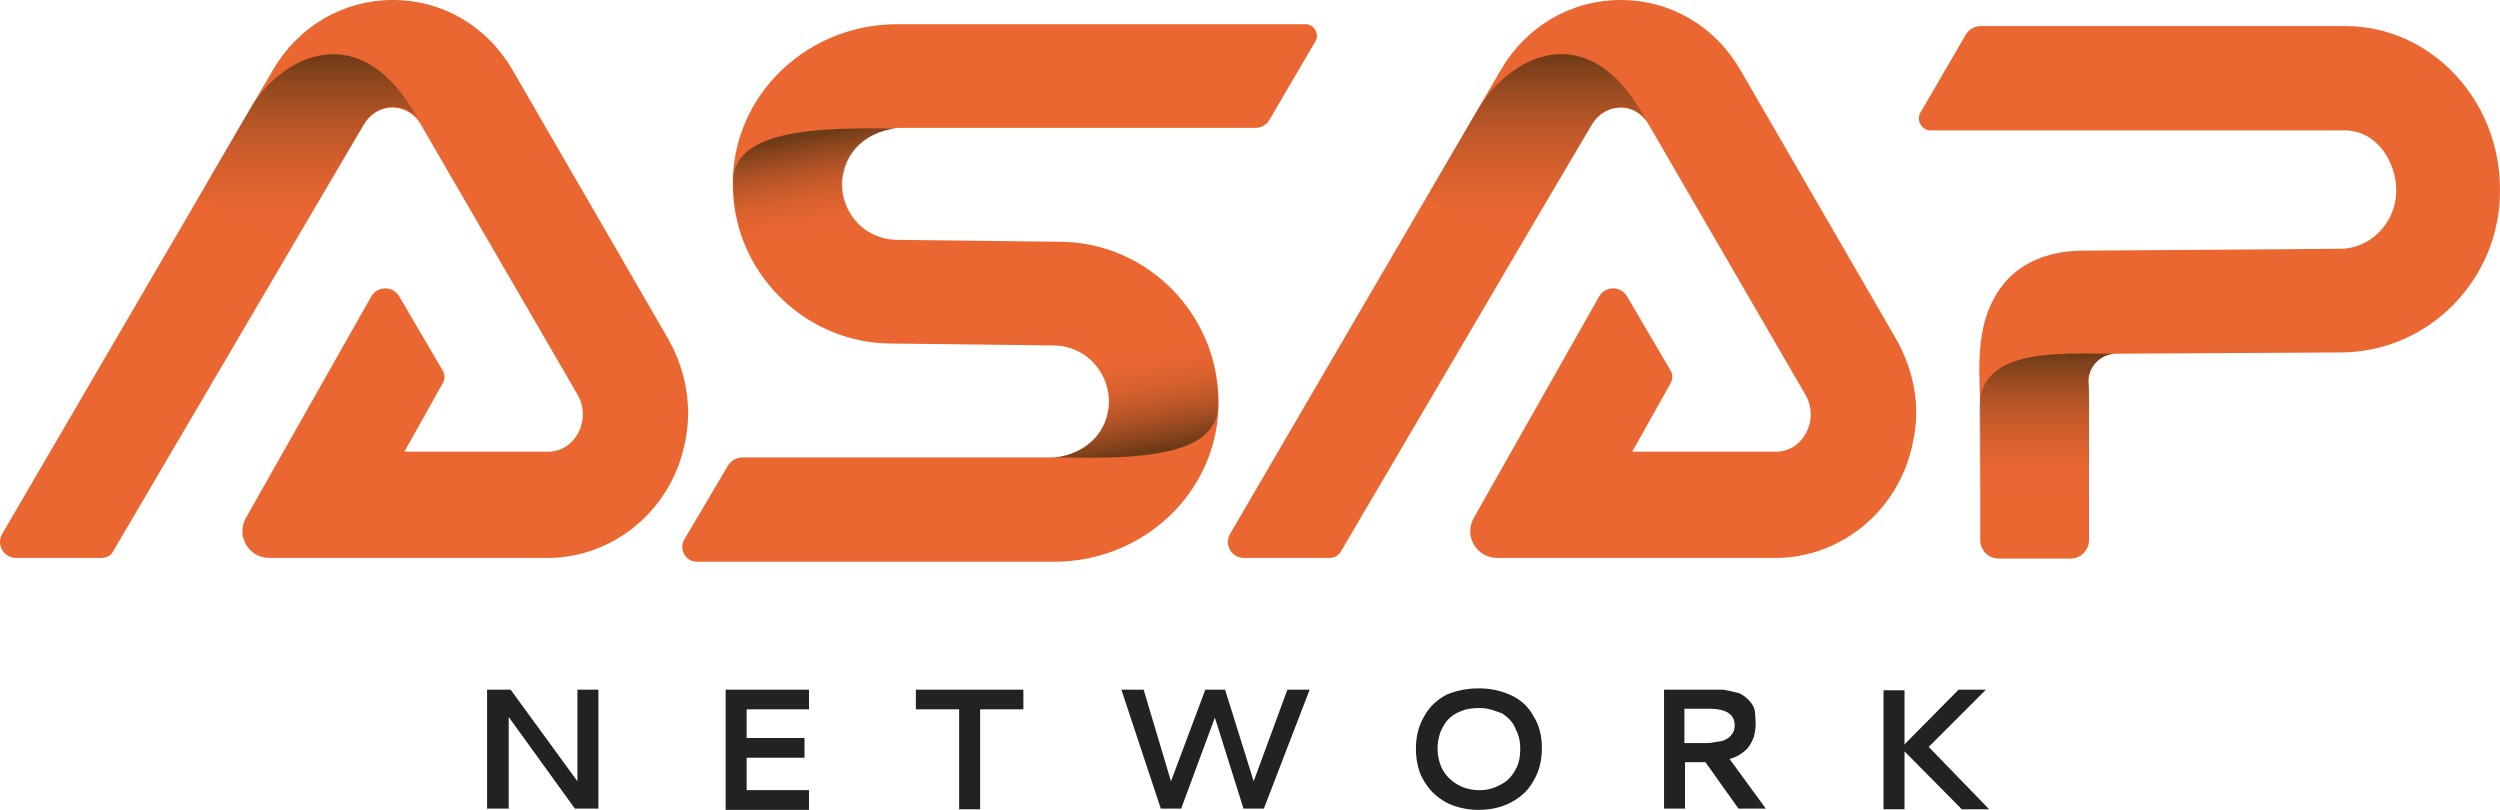
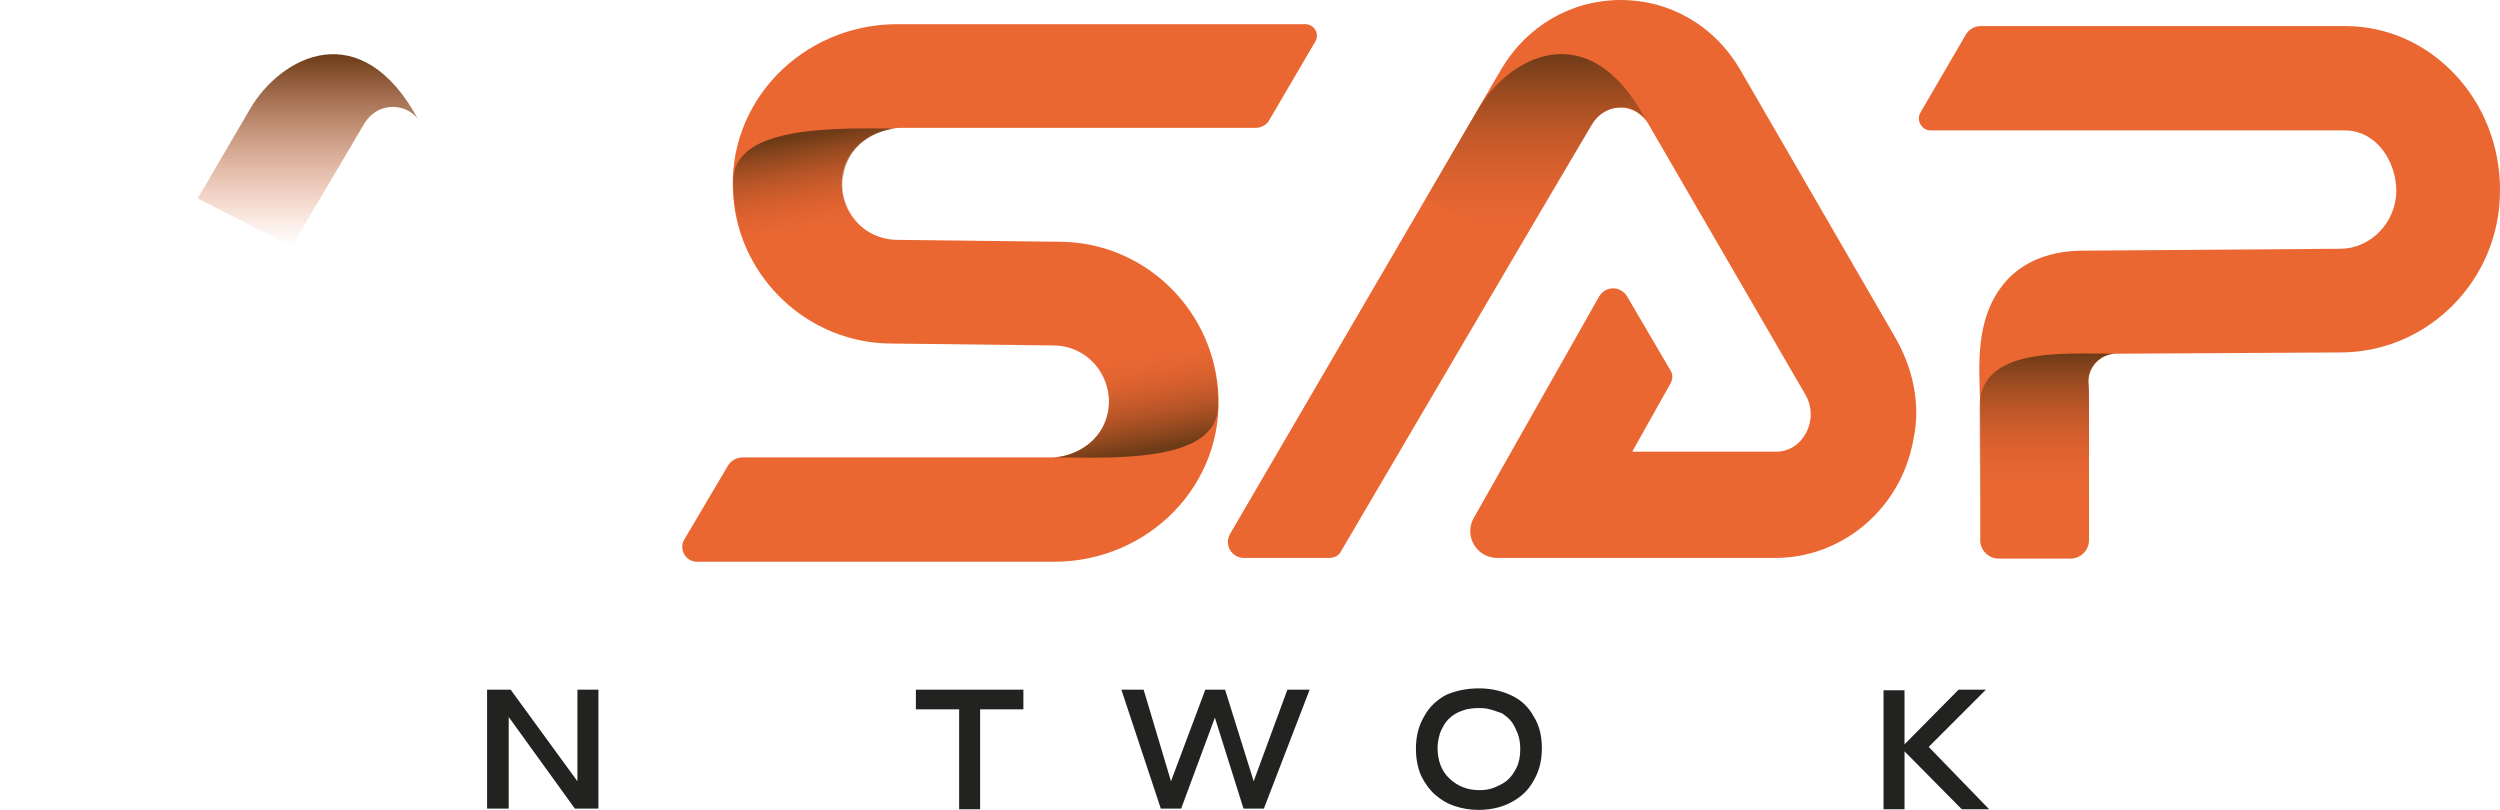
<svg xmlns="http://www.w3.org/2000/svg" xmlns:xlink="http://www.w3.org/1999/xlink" id="Calque_1" viewBox="0 0 392.96 127.3">
  <defs>
    <style>.cls-1{fill:url(#DÃ©gradÃ©_sans_nom_2-4);}.cls-1,.cls-2,.cls-3,.cls-4,.cls-5,.cls-6,.cls-7{stroke-width:0px;}.cls-2{fill:url(#DÃ©gradÃ©_sans_nom_2-5);}.cls-3{fill:#222221;}.cls-4{fill:url(#DÃ©gradÃ©_sans_nom_2-3);}.cls-5{fill:#ea6732;}.cls-6{fill:url(#DÃ©gradÃ©_sans_nom_2-2);}.cls-7{fill:url(#DÃ©gradÃ©_sans_nom_2);}</style>
    <linearGradient id="DÃ©gradÃ©_sans_nom_2" x1="321.86" y1="-271.4" x2="321.86" y2="-248.91" gradientTransform="translate(0 -193.4) scale(1 -1)" gradientUnits="userSpaceOnUse">
      <stop offset="0" stop-color="#ea6732" stop-opacity="0" />
      <stop offset="1" stop-color="#6d3b17" />
    </linearGradient>
    <linearGradient id="DÃ©gradÃ©_sans_nom_2-2" x1="130.19" y1="-230.66" x2="127.38" y2="-214.62" xlink:href="#DÃ©gradÃ©_sans_nom_2" />
    <linearGradient id="DÃ©gradÃ©_sans_nom_2-3" x1="-2685.48" y1="1611.62" x2="-2688.32" y2="1627.76" gradientTransform="translate(-2508.95 -1556.77) rotate(-180) scale(1 -1)" xlink:href="#DÃ©gradÃ©_sans_nom_2" />
    <linearGradient id="DÃ©gradÃ©_sans_nom_2-4" x1="241.41" y1="-232.09" x2="241.41" y2="-201.8" xlink:href="#DÃ©gradÃ©_sans_nom_2" />
    <linearGradient id="DÃ©gradÃ©_sans_nom_2-5" x1="48.46" y1="-232.1" x2="48.46" y2="-201.91" xlink:href="#DÃ©gradÃ©_sans_nom_2" />
  </defs>
  <path class="cls-5" d="M166.46,38l-25.4-.3c-5.2,0-9.3-4.5-8.7-9.9.5-4.5,4.6-7.7,9.1-7.7h55.9c.9,0,1.8-.5,2.2-1.3l7.2-12.3c.7-1.2-.2-2.7-1.6-2.7h-64.1c-14.9,0-27,12.2-25.8,27.1,1,12.9,11.9,23.1,24.9,23.1l25.4.3c5.2,0,9.3,4.5,8.7,9.9-.5,4.5-4.6,7.7-9.1,7.7h-48.4c-1,0-1.9.5-2.4,1.4l-6.8,11.5c-.9,1.5.2,3.5,2,3.5h56.1c14.9,0,27-12.2,25.8-27.1-1.1-13-11.9-23.2-25-23.2Z" />
  <path class="cls-5" d="M368.66,4.1h-57.3c-1,0-1.9.5-2.4,1.4l-7.1,12.2c-.7,1.2.2,2.8,1.6,2.8h65.1c5,0,8.1,4.9,8.1,9.5,0,4.9-4,9.1-8.8,9.1l-40.4.3c-4.9,0-8.9,1.5-11.7,4.3-4.5,4.7-4.8,10.9-4.6,16.9,0,1.1.1,2.3.1,3.5v20.8c0,1.6,1.3,2.9,2.9,2.9h11.3c1.6,0,2.9-1.3,2.9-2.9v-20.8c0-1.4,0-2.7-.1-4h0c-.1-2.4,1.9-4.5,4.3-4.5l35.3-.2c13.8,0,25.1-11.4,25.1-25.4.1-14.3-10.9-25.9-24.3-25.9Z" />
  <path class="cls-5" d="M297.76,52.8l-24.2-41.8c-4-6.9-11-11-18.8-11s-14.8,4.1-18.8,10.9l-42.6,73c-1,1.7.2,3.8,2.2,3.8h13.4c.8,0,1.5-.4,1.8-1l39.4-67.1c1.1-1.8,2.8-2.7,4.5-2.7s3.5.9,4.5,2.7l24.6,42.4c2.3,3.9-.3,9-4.6,9h-22.6l6-10.7c.4-.7.4-1.5,0-2.1l-6.8-11.6c-1-1.7-3.4-1.7-4.4,0l-19.7,34.8c-1.6,2.8.4,6.3,3.7,6.3h43.7c10.3,0,19.7-7.5,21.7-18.6,1.2-5.6-.1-11.4-3-16.3Z" />
-   <path class="cls-5" d="M104.76,52.8l-24.2-41.8c-4-6.9-11-11-18.8-11s-14.8,4.1-18.8,10.9L.36,83.9c-1,1.7.2,3.8,2.2,3.8h13.4c.8,0,1.5-.4,1.8-1L57.16,19.6c1.1-1.8,2.8-2.7,4.5-2.7s3.5.9,4.5,2.7l24.6,42.4c2.3,3.9-.3,9-4.6,9h-22.6l6-10.7c.4-.7.4-1.5,0-2.1l-6.8-11.6c-1-1.7-3.4-1.7-4.4,0l-19.7,34.8c-1.6,2.8.4,6.3,3.7,6.3h43.7c10.3,0,19.7-7.5,21.7-18.6,1.1-5.6-.1-11.4-3-16.3Z" />
  <path class="cls-3" d="M76.56,108.4h3.7l10.5,14.4v-14.4h3.3v18.7h-3.7l-10.4-14.4v14.4h-3.4v-18.7Z" />
-   <path class="cls-3" d="M114.06,127.1v-18.7h13.1v3.1h-9.8v4.5h9.1v3.1h-9.1v5.1h9.8v3.1h-13.1v-.2Z" />
  <path class="cls-3" d="M143.96,108.4h16.9v3.1h-6.8v15.7h-3.3v-15.7h-6.8v-3.1h0Z" />
  <path class="cls-3" d="M176.26,108.4h3.5l4.3,14.4,5.4-14.4h3.1l4.5,14.4,5.3-14.4h3.5l-7.2,18.7h-3.2l-4.5-14.3-5.3,14.3h-3.2l-6.2-18.7Z" />
  <path class="cls-3" d="M232.46,108.2c1.9,0,3.6.4,5.1,1.1s2.7,1.8,3.5,3.3c.9,1.4,1.3,3.1,1.3,5s-.4,3.6-1.3,5.1c-.8,1.5-2,2.6-3.5,3.4s-3.2,1.2-5.2,1.2c-1.3,0-2.5-.2-3.7-.6s-2.2-1-3.1-1.8-1.6-1.8-2.2-3c-.5-1.2-.8-2.6-.8-4.2,0-1.9.4-3.6,1.3-5.1.8-1.5,2-2.6,3.5-3.4,1.4-.6,3.1-1,5.1-1ZM234.16,111.5c-.6-.2-1.2-.2-1.9-.2s-1.2.1-1.8.2c-.6.2-1.2.4-1.7.7-.5.3-1,.7-1.4,1.2s-.7,1.1-1,1.8c-.2.7-.4,1.5-.4,2.3,0,2,.6,3.7,1.9,4.9s2.8,1.8,4.7,1.8c.8,0,1.5-.1,2.3-.4.7-.3,1.4-.6,2-1.1s1.1-1.2,1.5-2,.6-1.8.6-2.9c0-.9-.1-1.7-.4-2.5-.3-.7-.6-1.4-1-1.9s-.9-.9-1.5-1.3c-.7-.2-1.3-.5-1.9-.6Z" />
-   <path class="cls-3" d="M275.96,113.8c0,.6-.1,1.2-.2,1.7s-.4,1.1-.7,1.6c-.3.5-.7.9-1.3,1.3-.5.4-1.2.7-1.9.9l5.7,7.8h-4.3l-5.2-7.3h-3.2v7.3h-3.3v-18.7h9.1c.3,0,.7.1,1.2.2s.9.2,1.3.3c.4.1.7.3,1.1.6.4.3.7.6,1,1s.5.8.6,1.4c0,.5.1,1.2.1,1.9ZM264.76,111.4v5.4h3.1c.5,0,1,0,1.4-.1s.8-.1,1.3-.2c.4-.1.8-.3,1.1-.5.3-.2.5-.5.7-.8s.3-.7.3-1.2c0-1.7-1.3-2.6-4-2.6h-3.9Z" />
  <path class="cls-3" d="M299.36,117l8.5-8.6h4.3l-9,9,9.5,9.8h-4.3l-9-9.1v9.1h-3.3v-18.7h3.3v8.5Z" />
  <path class="cls-7" d="M311.16,64v14h17.2v-14.5c0-1.2,0-2.3-.1-3.4h0c-.1-2.4,1.9-4.5,4.3-4.5-8.4,0-21.4-1.1-21.4,8.4Z" />
  <path class="cls-6" d="M140.96,20.2c-8.5,0-25.7-.8-25.7,8.2,0,8.1,4,14,4,14l15.7-7.3s-3.3-3.3-2.4-7.6c1-5.7,6.3-7.2,8.4-7.3Z" />
  <path class="cls-4" d="M165.76,71.9c8.5,0,25.7,1.1,25.7-8.2,0-8.1-4-14-4-14l-15.7,7.3s3.3,3.3,2.4,7.6c-1,5.7-6.4,7.2-8.4,7.3Z" />
  <path class="cls-1" d="M254.46,16.9c1.4-.2,2.9.3,4.3,2-9.1-17-21.7-9.9-26.5-1.6-5.7,9.8-8.2,14-8.2,14l14.8,7.5s.3-.5.8-1.3l10.5-17.8c1.1-1.9,2.7-2.7,4.3-2.8Z" />
  <path class="cls-2" d="M61.76,16.8c1.5,0,3.1.7,4.1,2.1v.1c-9.1-17-21.8-10.1-26.6-1.8-5.7,9.8-8.2,14-8.2,14l14.8,7.5s.3-.5.8-1.3l10.5-17.8c1.1-1.9,2.8-2.8,4.6-2.8Z" />
</svg>